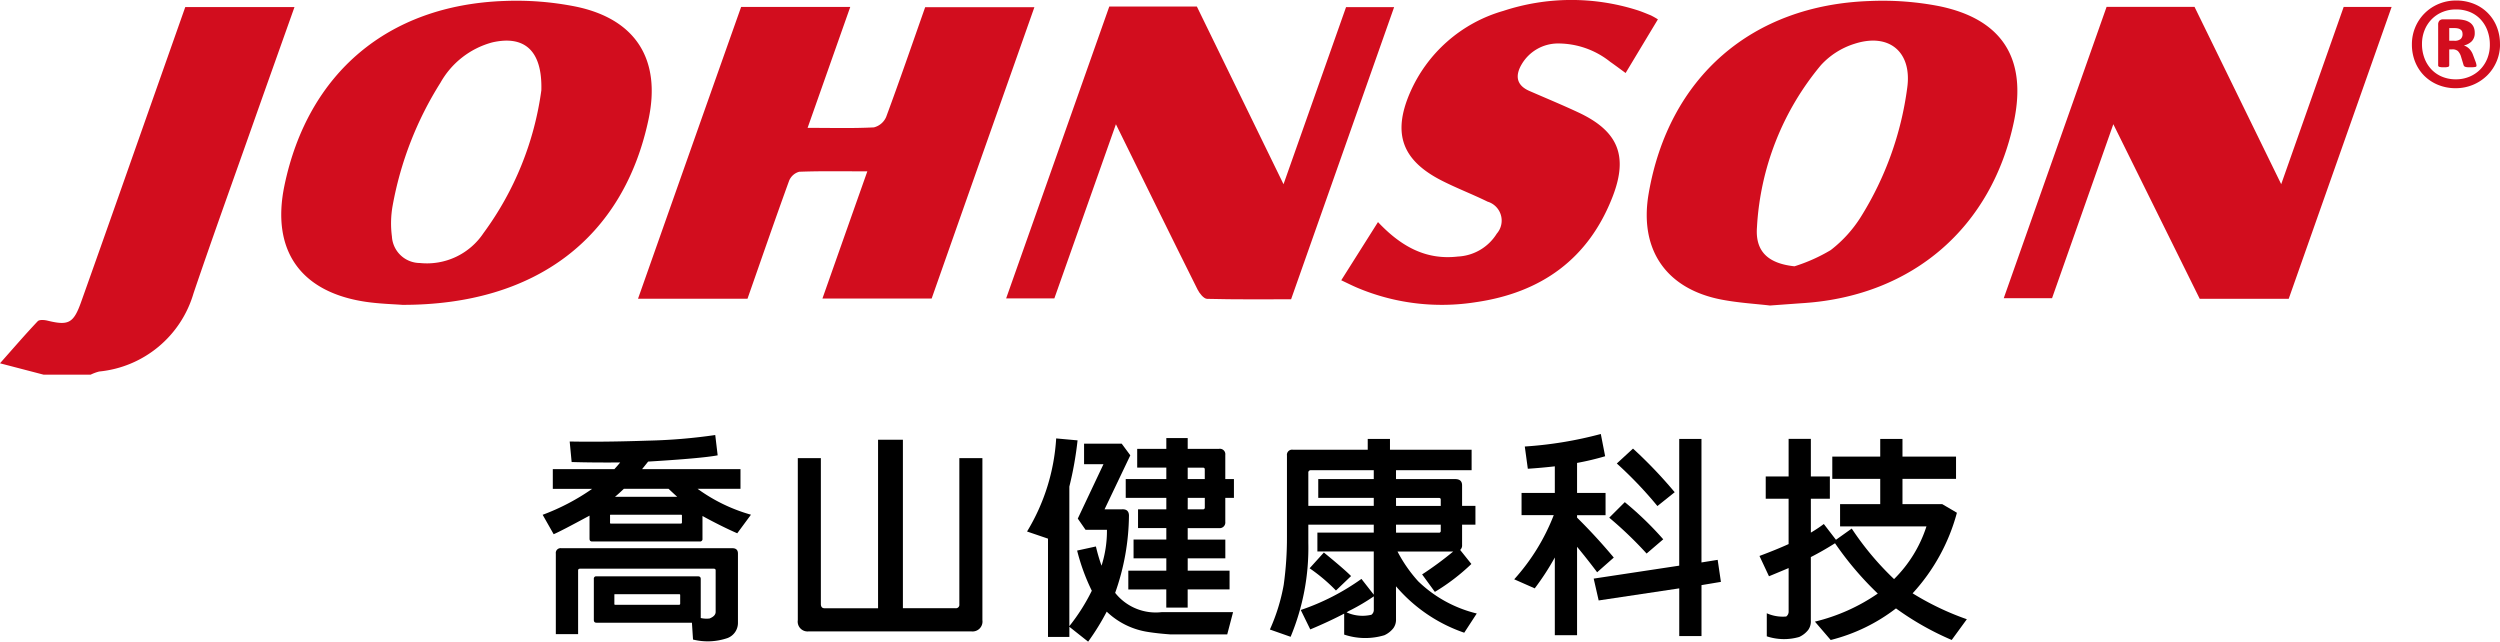
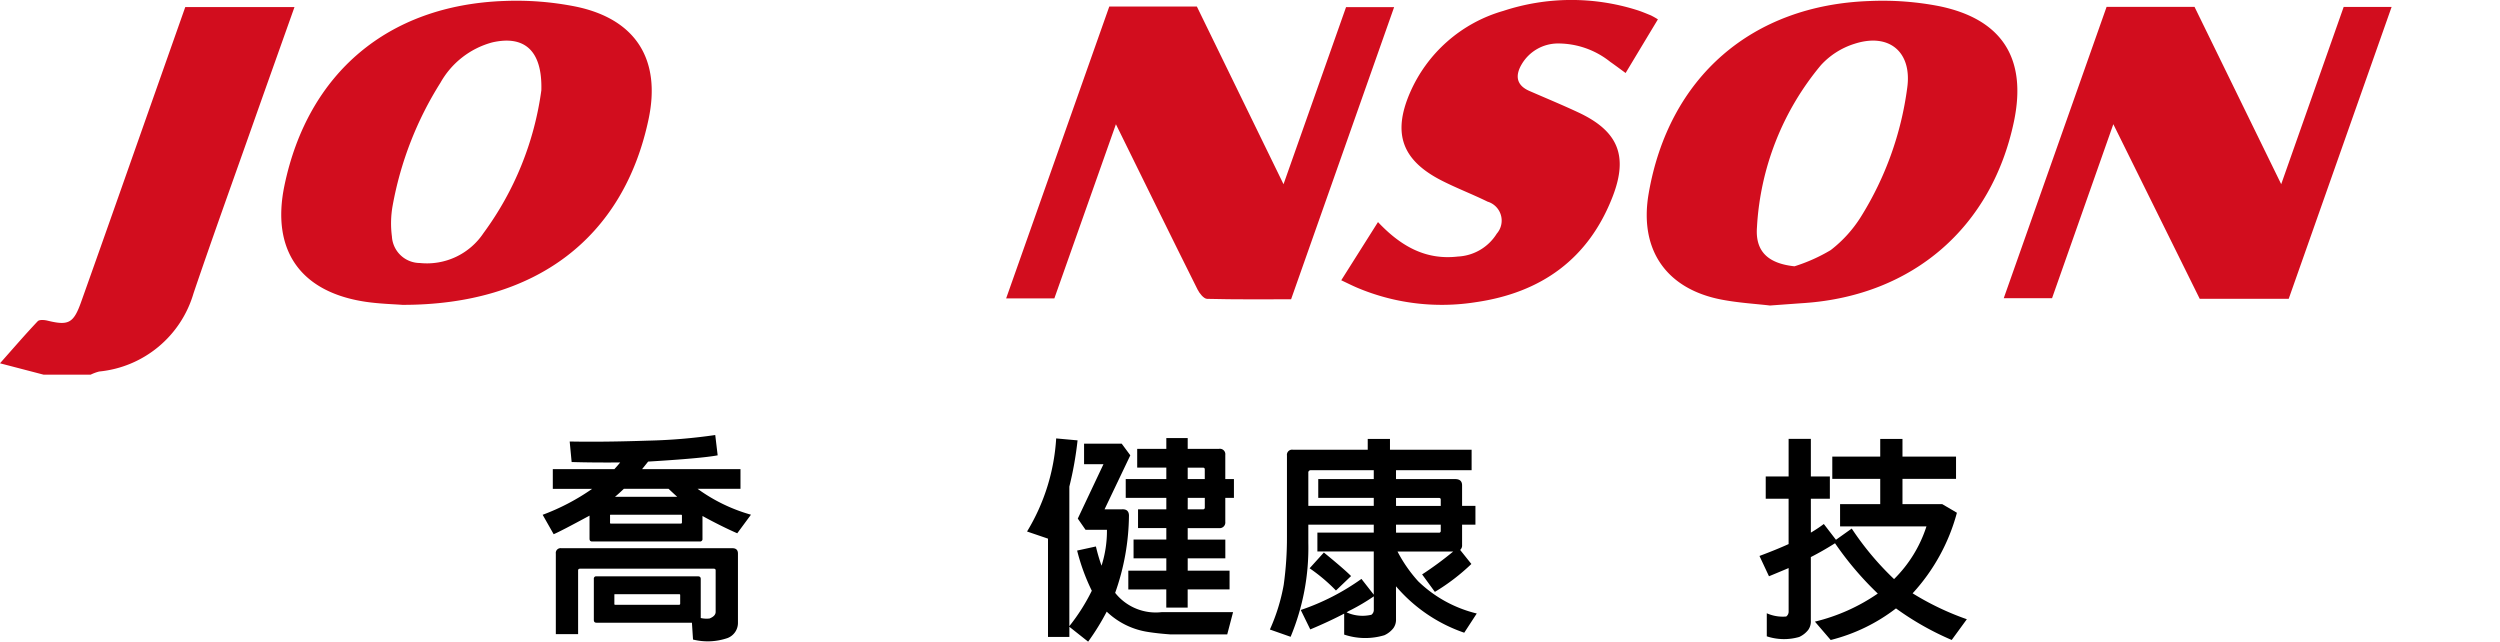
<svg xmlns="http://www.w3.org/2000/svg" width="206" height="52.877" viewBox="0 0 206 52.877">
  <g id="喬山健康科技" transform="translate(0 -0.001)">
    <path id="Path_68848" data-name="Path 68848" d="M69.374,54.016H60.511c-.142,0-.213-.077-.213-.231v-1.9q-2.4,1.3-2.955,1.531l-.907-1.6a18.145,18.145,0,0,0,4.075-2.135H57.272V48.055h5.072q.25-.267.48-.551-2.332.017-4-.036l-.161-1.691q2.794.053,6.442-.071a45.163,45.163,0,0,0,5.552-.463l.2,1.673q-1.3.248-5.73.516c-.178.225-.345.433-.5.623H67.38v0h5.357v1.619H69.2a13.91,13.91,0,0,0,4.4,2.135L72.47,53.34q-1.263-.551-2.865-1.424v1.868a.2.2,0,0,1-.231.231m.837,6.336q.48-.2.48-.534V56.4c0-.1-.053-.143-.16-.143H59.5c-.1.012-.143.06-.143.143v5.25H57.521V55.013a.393.393,0,0,1,.444-.444h14.1q.462,0,.463.444v5.731a1.334,1.334,0,0,1-.855,1.227,5.049,5.049,0,0,1-2.847.125l-.09-1.388H60.867c-.143,0-.214-.078-.214-.231V57.1a.189.189,0,0,1,.214-.213h8.364c.155,0,.231.071.231.213v3.222a2.124,2.124,0,0,0,.748.036M62.042,51.81c-.048,0-.065.025-.053.071v.57a.064.064,0,0,0,.053.089h5.8a.084.084,0,0,0,.071-.089v-.57a.063.063,0,0,0-.071-.071Zm.356,6.549c-.047,0-.065.024-.053.071v.711a.065.065,0,0,0,.053.089h5.3a.083.083,0,0,0,.07-.089V58.43a.063.063,0,0,0-.07-.071Zm5.125-8.026c-.249-.225-.486-.445-.712-.658H63.127c-.261.249-.5.469-.73.658Z" transform="translate(-11.721 -9.396)" />
-     <path id="Path_68849" data-name="Path 68849" d="M95.962,59.617a.283.283,0,0,0,.32-.32V47.249h1.9V60.6a.818.818,0,0,1-.925.925H83.878a.81.81,0,0,1-.907-.925V47.249h1.9V59.3c.011.213.113.32.3.32h4.413V45.736h2.047V59.617Z" transform="translate(-17.232 -9.499)" />
    <path id="Path_68850" data-name="Path 68850" d="M112.951,56.074a9.447,9.447,0,0,0,.445-2.954h-1.762l-.641-.925,2.118-4.484h-1.6V46.02h3.1l.711.961L113.2,51.43h1.423q.57-.036.588.5a19.527,19.527,0,0,1-1.139,6.388l.018.018a4.264,4.264,0,0,0,3.826,1.566h5.873l-.481,1.833h-4.716q-1-.071-1.815-.2a6.271,6.271,0,0,1-3.4-1.673,19.651,19.651,0,0,1-1.53,2.474L110.3,61.111v.836h-1.761v-8.1l-1.726-.588a16.687,16.687,0,0,0,2.4-7.67l1.762.16a28.445,28.445,0,0,1-.677,3.809v11.5a15.9,15.9,0,0,0,1.851-2.918,16.769,16.769,0,0,1-1.21-3.31l1.548-.338a14.576,14.576,0,0,0,.463,1.584m2.207,1.958V56.484h3.132V55.47h-2.7V53.921h2.7v-.944h-2.331V51.43h2.331v-.943h-3.345V48.938h3.345v-.943h-2.4V46.447h2.4v-.89h1.762v.89h2.581a.448.448,0,0,1,.516.5v1.993h.712v1.549h-.712v1.975a.465.465,0,0,1-.516.516h-2.581v.944h3.1V55.47h-3.1v1.014H123.5v1.548h-3.452v1.5h-1.762v-1.5Zm4.894-9.094h1.406v-.8c0-.1-.053-.143-.16-.143h-1.246Zm0,2.492H121.3a.141.141,0,0,0,.16-.16v-.783h-1.406Z" transform="translate(-22.184 -9.462)" />
    <path id="Path_68851" data-name="Path 68851" d="M142.46,60.507a1.183,1.183,0,0,1-.214.73,1.977,1.977,0,0,1-.747.587,5.456,5.456,0,0,1-3.31-.053V60.044q-1.335.694-2.794,1.3l-.783-1.6a19.126,19.126,0,0,0,5-2.562l1.015,1.3V54.919h-4.645V53.37h4.645v-.658h-5.392v1.5a19.048,19.048,0,0,1-1.459,7.741l-1.708-.6a15.631,15.631,0,0,0,1.139-3.684,28.063,28.063,0,0,0,.267-3.986V47.017a.425.425,0,0,1,.481-.48h6.175v-.89h1.833v.89h6.727v1.691H142.46v.73h4.911c.356.011.534.184.534.516v1.691h1.1v1.548h-1.1v1.673a.487.487,0,0,1-.16.41l.925,1.157a16.9,16.9,0,0,1-3.008,2.3l-1.05-1.441a27.881,27.881,0,0,0,2.562-1.886h-4.591a11.625,11.625,0,0,0,1.708,2.456,10.487,10.487,0,0,0,4.823,2.651l-1.032,1.584a12.884,12.884,0,0,1-5.624-3.826Zm-1.833-12.279h-5.179a.189.189,0,0,0-.213.213v2.723h5.392v-.658h-4.574V48.957h4.574Zm-4.111,6.78q1.656,1.352,2.242,1.94l-1.246,1.192a14.168,14.168,0,0,0-2.171-1.833Zm1.868,4.93a3.2,3.2,0,0,0,2.047.2.494.494,0,0,0,.2-.427V58.62a16.914,16.914,0,0,1-1.886,1.121,2.524,2.524,0,0,0-.357.2m4.076-8.773h3.683v-.517c0-.1-.053-.142-.16-.142H142.46Zm0,2.207h3.523a.141.141,0,0,0,.16-.16v-.5H142.46Z" transform="translate(-27.429 -9.48)" />
-     <path id="Path_68852" data-name="Path 68852" d="M162.657,61.716h-1.833V55.31a21.166,21.166,0,0,1-1.655,2.545l-1.691-.747a17.089,17.089,0,0,0,3.257-5.285h-2.652V49.989h2.741V47.8q-1.085.124-2.224.2l-.25-1.833a32.2,32.2,0,0,0,6.264-1.032l.357,1.833a21.983,21.983,0,0,1-2.314.551v2.474h2.348v1.833h-2.348v.2q1.584,1.565,3.025,3.292l-1.371,1.211q-.73-.979-1.654-2.1Zm1.78-2.865-.41-1.8,7.048-1.067V45.54h1.833v10.18l1.335-.214.267,1.815-1.6.267v4.2h-1.833V57.855Zm2.153-8.1a26.885,26.885,0,0,1,3.168,3.061l-1.371,1.174a31.621,31.621,0,0,0-3.079-2.955Zm.677-4.413a37.243,37.243,0,0,1,3.435,3.595l-1.424,1.139a32.9,32.9,0,0,0-3.346-3.506Z" transform="translate(-32.707 -9.373)" />
    <path id="Path_68853" data-name="Path 68853" d="M194.228,59.617a14.639,14.639,0,0,1-5.374,2.6l-1.3-1.513a15.572,15.572,0,0,0,5.179-2.314,26.351,26.351,0,0,1-3.523-4.146q-1.014.641-1.993,1.139v5.268a1.183,1.183,0,0,1-.213.73,1.988,1.988,0,0,1-.748.587,4.512,4.512,0,0,1-2.669-.054v-1.9a3.225,3.225,0,0,0,1.6.267.494.494,0,0,0,.2-.427V56.289q-.8.338-1.619.676l-.783-1.673q1.424-.534,2.4-.979V50.577H183.5V48.743h1.886v-3.1h1.833v3.1h1.566v1.833h-1.566V53.37a11.753,11.753,0,0,0,1.068-.711l1,1.3,1.3-.925a24.012,24.012,0,0,0,3.488,4.164,10.725,10.725,0,0,0,2.669-4.342h-7.118V51.021h3.309V48.939h-3.95V47.106h3.95V45.647h1.833v1.459h4.413v1.833h-4.413v2.082h3.275l1.21.712a15.9,15.9,0,0,1-3.649,6.638,22.783,22.783,0,0,0,4.467,2.135l-1.246,1.708a23.585,23.585,0,0,1-4.591-2.6" transform="translate(-38.004 -9.48)" />
    <path id="Path_68854" data-name="Path 68854" d="M3.585,31.026,0,30.09c1.122-1.265,2.089-2.388,3.107-3.464.135-.144.545-.114.8-.051,1.726.42,2.147.234,2.775-1.529,2.2-6.168,4.364-12.347,6.543-18.521L15.265.74h9C23.071,4.1,21.884,7.429,20.707,10.762c-1.595,4.519-3.224,9.028-4.762,13.567a9.013,9.013,0,0,1-7.771,6.439,3.639,3.639,0,0,0-.7.257Z" transform="translate(0 -0.154)" fill="#d20d1e" />
-     <path id="Path_68855" data-name="Path 68855" d="M80.327,10.687c2.023,0,3.747.05,5.464-.04A1.5,1.5,0,0,0,86.8,9.79c1.1-2.967,2.13-5.961,3.216-9.047h9Q96.906,6.725,94.8,12.682c-1.41,3.995-2.815,7.992-4.251,12.069h-9c1.215-3.446,2.428-6.887,3.7-10.481-2,0-3.811-.035-5.614.034a1.256,1.256,0,0,0-.832.742c-1.165,3.208-2.277,6.434-3.428,9.719H66.354q2.12-6.008,4.225-11.969C71.99,8.8,73.4,4.813,74.849.725h8.993c-1.152,3.264-2.294,6.5-3.515,9.962" transform="translate(-13.781 -0.15)" fill="#d20d1e" />
    <path id="Path_68856" data-name="Path 68856" d="M39.23,25.139c-.689-.055-1.86-.082-3.01-.25-5.413-.8-7.823-4.275-6.7-9.615C31.456,6.036,38.056.448,47.606.1a24.977,24.977,0,0,1,5.907.461c4.967,1.027,7.05,4.379,6,9.3C57.449,19.6,50.243,25.155,39.23,25.139M50.682,7.456c.09-3.32-1.433-4.538-4.042-3.944a6.974,6.974,0,0,0-4.27,3.321,28.5,28.5,0,0,0-3.939,10.119,8.272,8.272,0,0,0-.062,2.552,2.319,2.319,0,0,0,2.3,2.187,5.6,5.6,0,0,0,5.247-2.467A25.642,25.642,0,0,0,50.682,7.456" transform="translate(-6.075 -0.018)" fill="#d20d1e" />
    <path id="Path_68857" data-name="Path 68857" d="M181.394,25.19c-1.136-.134-2.564-.215-3.956-.482-4.591-.879-6.809-4.133-6.021-8.726C173.059,6.407,179.9.416,189.687.1a24.432,24.432,0,0,1,5.655.422c5.223,1.069,7.266,4.331,6.174,9.522-1.83,8.7-8.314,14.313-17.252,14.943-.861.06-1.722.124-2.87.207m2.038-3.232a13.954,13.954,0,0,0,2.984-1.333,10.45,10.45,0,0,0,2.484-2.733,26.635,26.635,0,0,0,3.828-10.661c.4-2.932-1.486-4.53-4.339-3.611a6.3,6.3,0,0,0-2.771,1.758,22.782,22.782,0,0,0-5.274,13.362c-.154,2.029.96,2.991,3.09,3.217" transform="translate(-35.57 -0.017)" fill="#d20d1e" />
    <path id="Path_68858" data-name="Path 68858" d="M231.252,15.327,236.4.72h3.95l-8.48,24.052h-7.331l-7.12-14.39c-1.741,4.941-3.371,9.572-5.049,14.338H208.39c2.816-7.979,5.633-15.955,8.474-24.005h7.246l7.143,14.613" transform="translate(-43.281 -0.148)" fill="#d20d1e" />
    <path id="Path_68859" data-name="Path 68859" d="M113.133.681h7.221c2.336,4.789,4.654,9.542,7.14,14.641L132.647.729h3.961c-2.815,7.982-5.625,15.948-8.49,24.073-2.192,0-4.558.026-6.922-.035-.273-.007-.626-.449-.784-.767-2.2-4.4-4.365-8.823-6.728-13.621L108.61,24.732h-3.973c2.823-7.993,5.64-15.967,8.5-24.051" transform="translate(-21.732 -0.141)" fill="#d20d1e" />
    <path id="Path_68860" data-name="Path 68860" d="M139.485,23.1l3.031-4.8c1.833,1.94,3.882,3.155,6.582,2.84a4,4,0,0,0,3.208-1.89,1.63,1.63,0,0,0-.763-2.634c-1.234-.608-2.527-1.1-3.753-1.723-3.271-1.661-4.095-3.855-2.65-7.22A11.969,11.969,0,0,1,152.84.9,17.943,17.943,0,0,1,163.792.811c.41.124.808.295,1.207.456a6.4,6.4,0,0,1,.582.329c-.877,1.455-1.728,2.871-2.661,4.421-.462-.337-.858-.635-1.265-.919a6.883,6.883,0,0,0-4.3-1.515,3.474,3.474,0,0,0-3,1.717c-.544.924-.453,1.724.647,2.2,1.341.584,2.695,1.144,4.019,1.763,3.258,1.521,4.13,3.547,2.847,6.895-1.984,5.173-5.9,7.973-11.333,8.749a17.912,17.912,0,0,1-9.76-1.21c-.387-.166-.765-.356-1.281-.6" transform="translate(-28.97 0)" fill="#d20d1e" />
-     <path id="Path_68861" data-name="Path 68861" d="M258.1,3.648a3.607,3.607,0,0,1-1.059,2.577,3.675,3.675,0,0,1-2.591,1.055,3.779,3.779,0,0,1-1.453-.274,3.455,3.455,0,0,1-1.143-.752,3.419,3.419,0,0,1-.748-1.139,3.8,3.8,0,0,1-.269-1.448A3.589,3.589,0,0,1,251.892,1.1a3.6,3.6,0,0,1,1.156-.766,3.66,3.66,0,0,1,1.435-.279,3.838,3.838,0,0,1,1.453.269,3.352,3.352,0,0,1,1.89,1.886,3.778,3.778,0,0,1,.269,1.439m-.836.056a3.283,3.283,0,0,0-.209-1.2,2.751,2.751,0,0,0-.581-.925,2.508,2.508,0,0,0-.882-.589,2.949,2.949,0,0,0-1.105-.2,2.876,2.876,0,0,0-1.156.223,2.674,2.674,0,0,0-.887.612,2.727,2.727,0,0,0-.571.906,3.022,3.022,0,0,0-.2,1.1,3.256,3.256,0,0,0,.209,1.188,2.736,2.736,0,0,0,.581.925,2.549,2.549,0,0,0,.882.594,2.889,2.889,0,0,0,1.105.209,2.86,2.86,0,0,0,1.161-.228,2.692,2.692,0,0,0,.887-.612,2.728,2.728,0,0,0,.567-.9,3.021,3.021,0,0,0,.2-1.1m-1.1,1.7a.188.188,0,0,1-.013.07.093.093,0,0,1-.07.046,1.091,1.091,0,0,1-.158.024c-.068.006-.162.009-.279.009s-.19,0-.255-.009a.643.643,0,0,1-.158-.032.21.21,0,0,1-.093-.066.3.3,0,0,1-.051-.116l-.195-.641a1.085,1.085,0,0,0-.265-.478.684.684,0,0,0-.46-.135h-.25v1.3a.141.141,0,0,1-.079.139,1.1,1.1,0,0,1-.367.036,1.246,1.246,0,0,1-.38-.036A.138.138,0,0,1,253,5.376V2.042a.47.47,0,0,1,.1-.321.389.389,0,0,1,.307-.116h1.068a2.938,2.938,0,0,1,.655.065,1.364,1.364,0,0,1,.483.2.9.9,0,0,1,.3.348,1.121,1.121,0,0,1,.1.5.948.948,0,0,1-.242.692,1.345,1.345,0,0,1-.65.348,1.179,1.179,0,0,1,.418.251,1.388,1.388,0,0,1,.334.529l.223.594a1.321,1.321,0,0,1,.065.269m-1.151-2.573a.686.686,0,0,0-.028-.195.352.352,0,0,0-.107-.162.526.526,0,0,0-.209-.107,1.209,1.209,0,0,0-.325-.037h-.427V3.37h.409a.752.752,0,0,0,.538-.149.527.527,0,0,0,.149-.39" transform="translate(-52.096 -0.011)" fill="#d20d1e" />
  </g>
</svg>